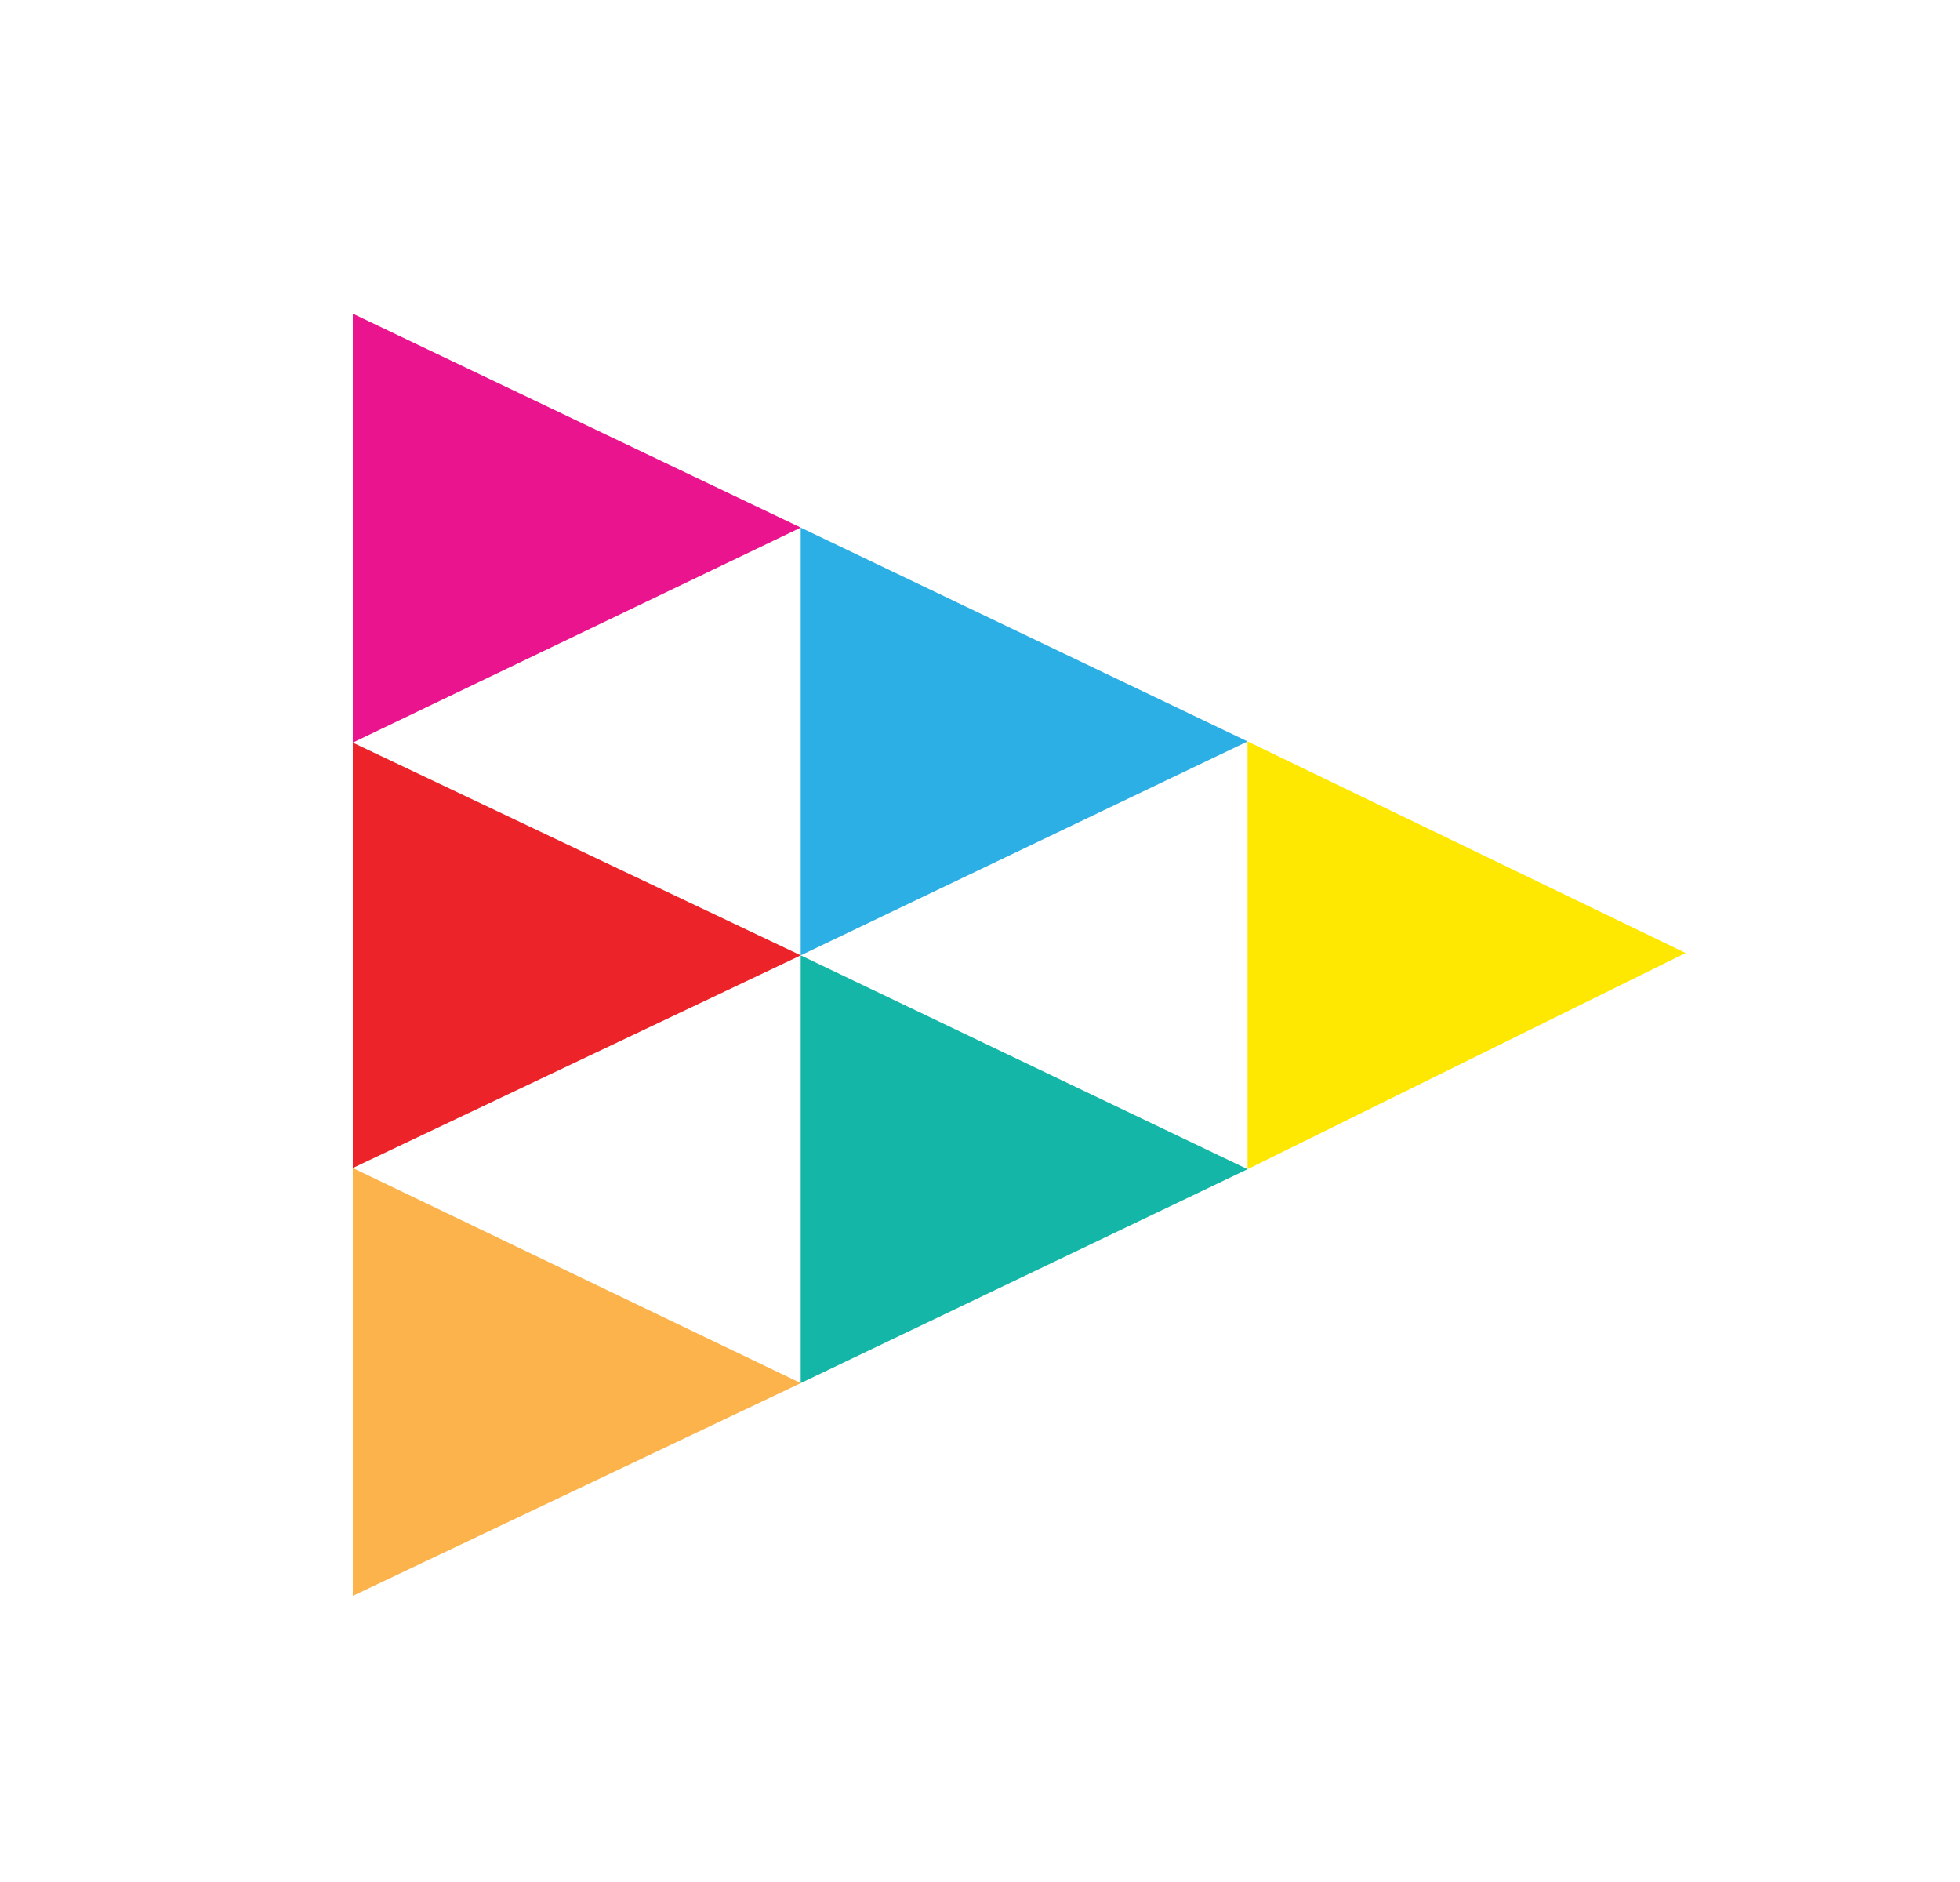
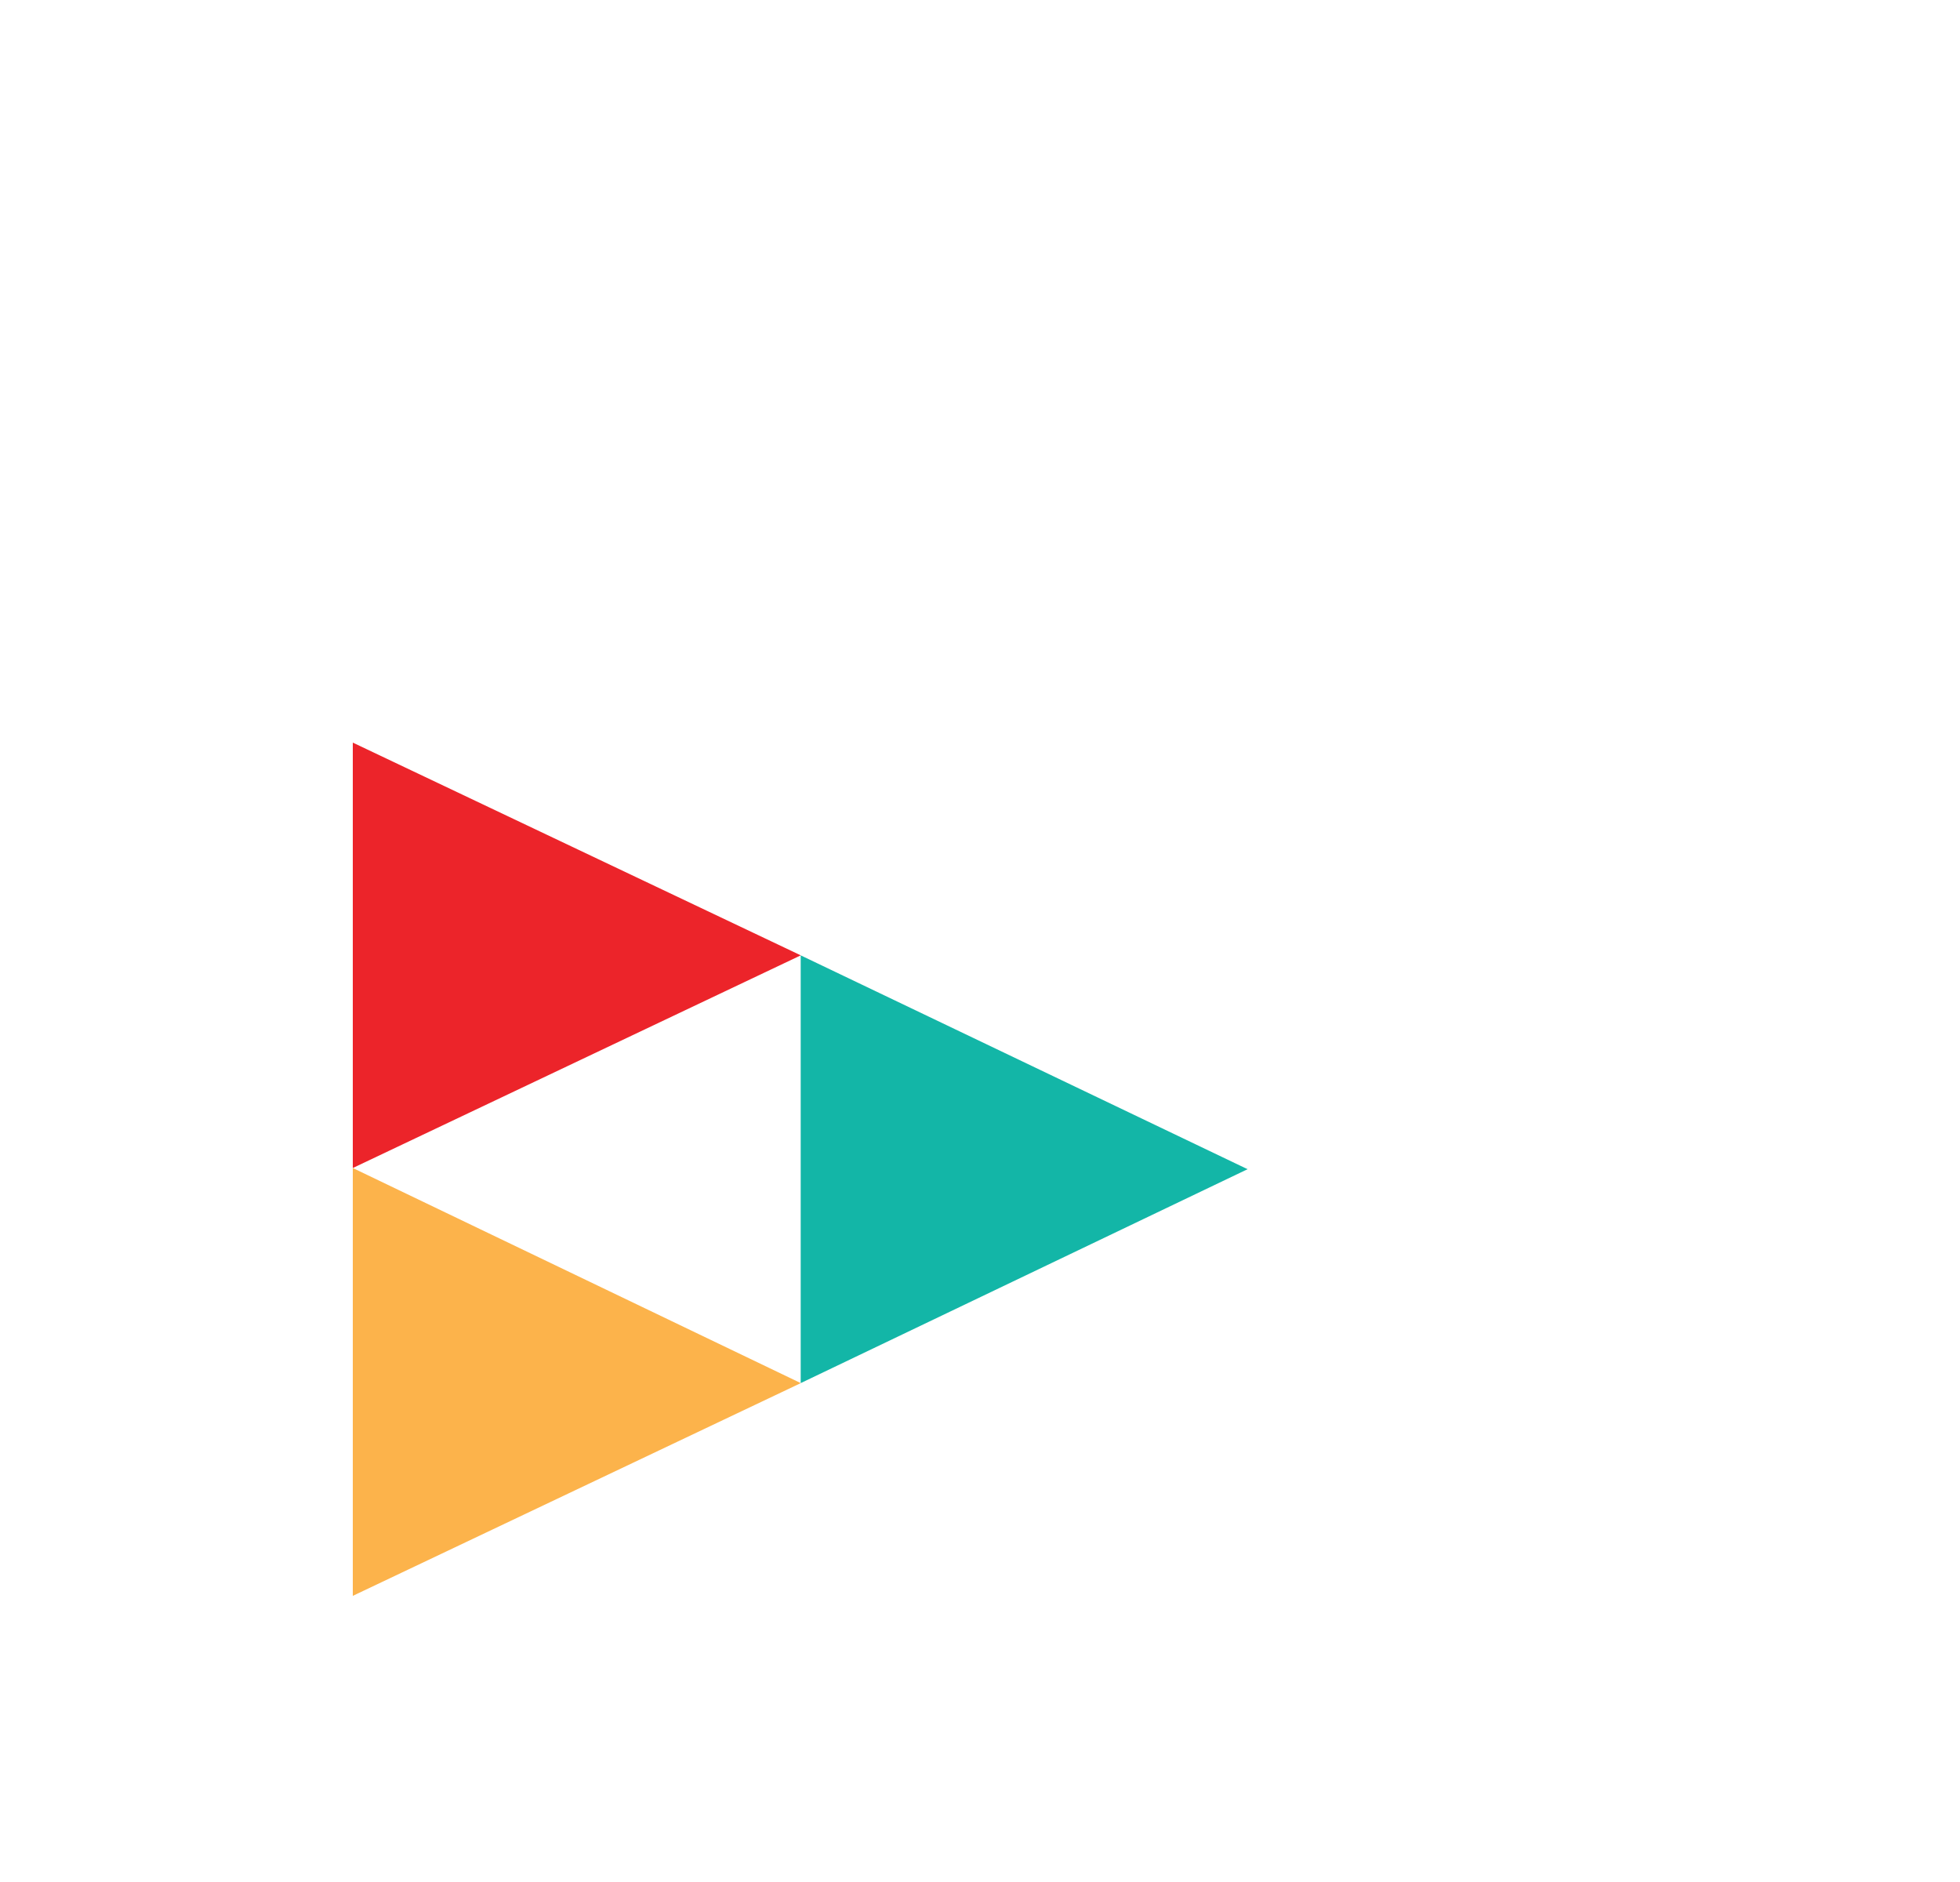
<svg xmlns="http://www.w3.org/2000/svg" width="25" height="24" viewBox="0 0 25 24" fill="none">
-   <path d="M4.5 4L10.214 6.728L4.5 9.47V4Z" fill="#EA158E" />
-   <path d="M10.213 6.728L15.913 9.455L10.213 12.183V6.728Z" fill="#2CAFE5" />
  <path d="M4.5 9.47L10.214 12.183L4.5 14.895V9.47Z" fill="#EC242A" />
-   <path d="M21.5 12.153L15.913 14.91V9.455L21.5 12.153Z" fill="#FEE700" />
  <path d="M15.913 14.91L10.213 17.638V12.183L15.913 14.91Z" fill="#13B6A7" />
  <path d="M10.214 17.638L4.5 20.351V14.895L10.214 17.638Z" fill="#FCB34B" />
</svg>